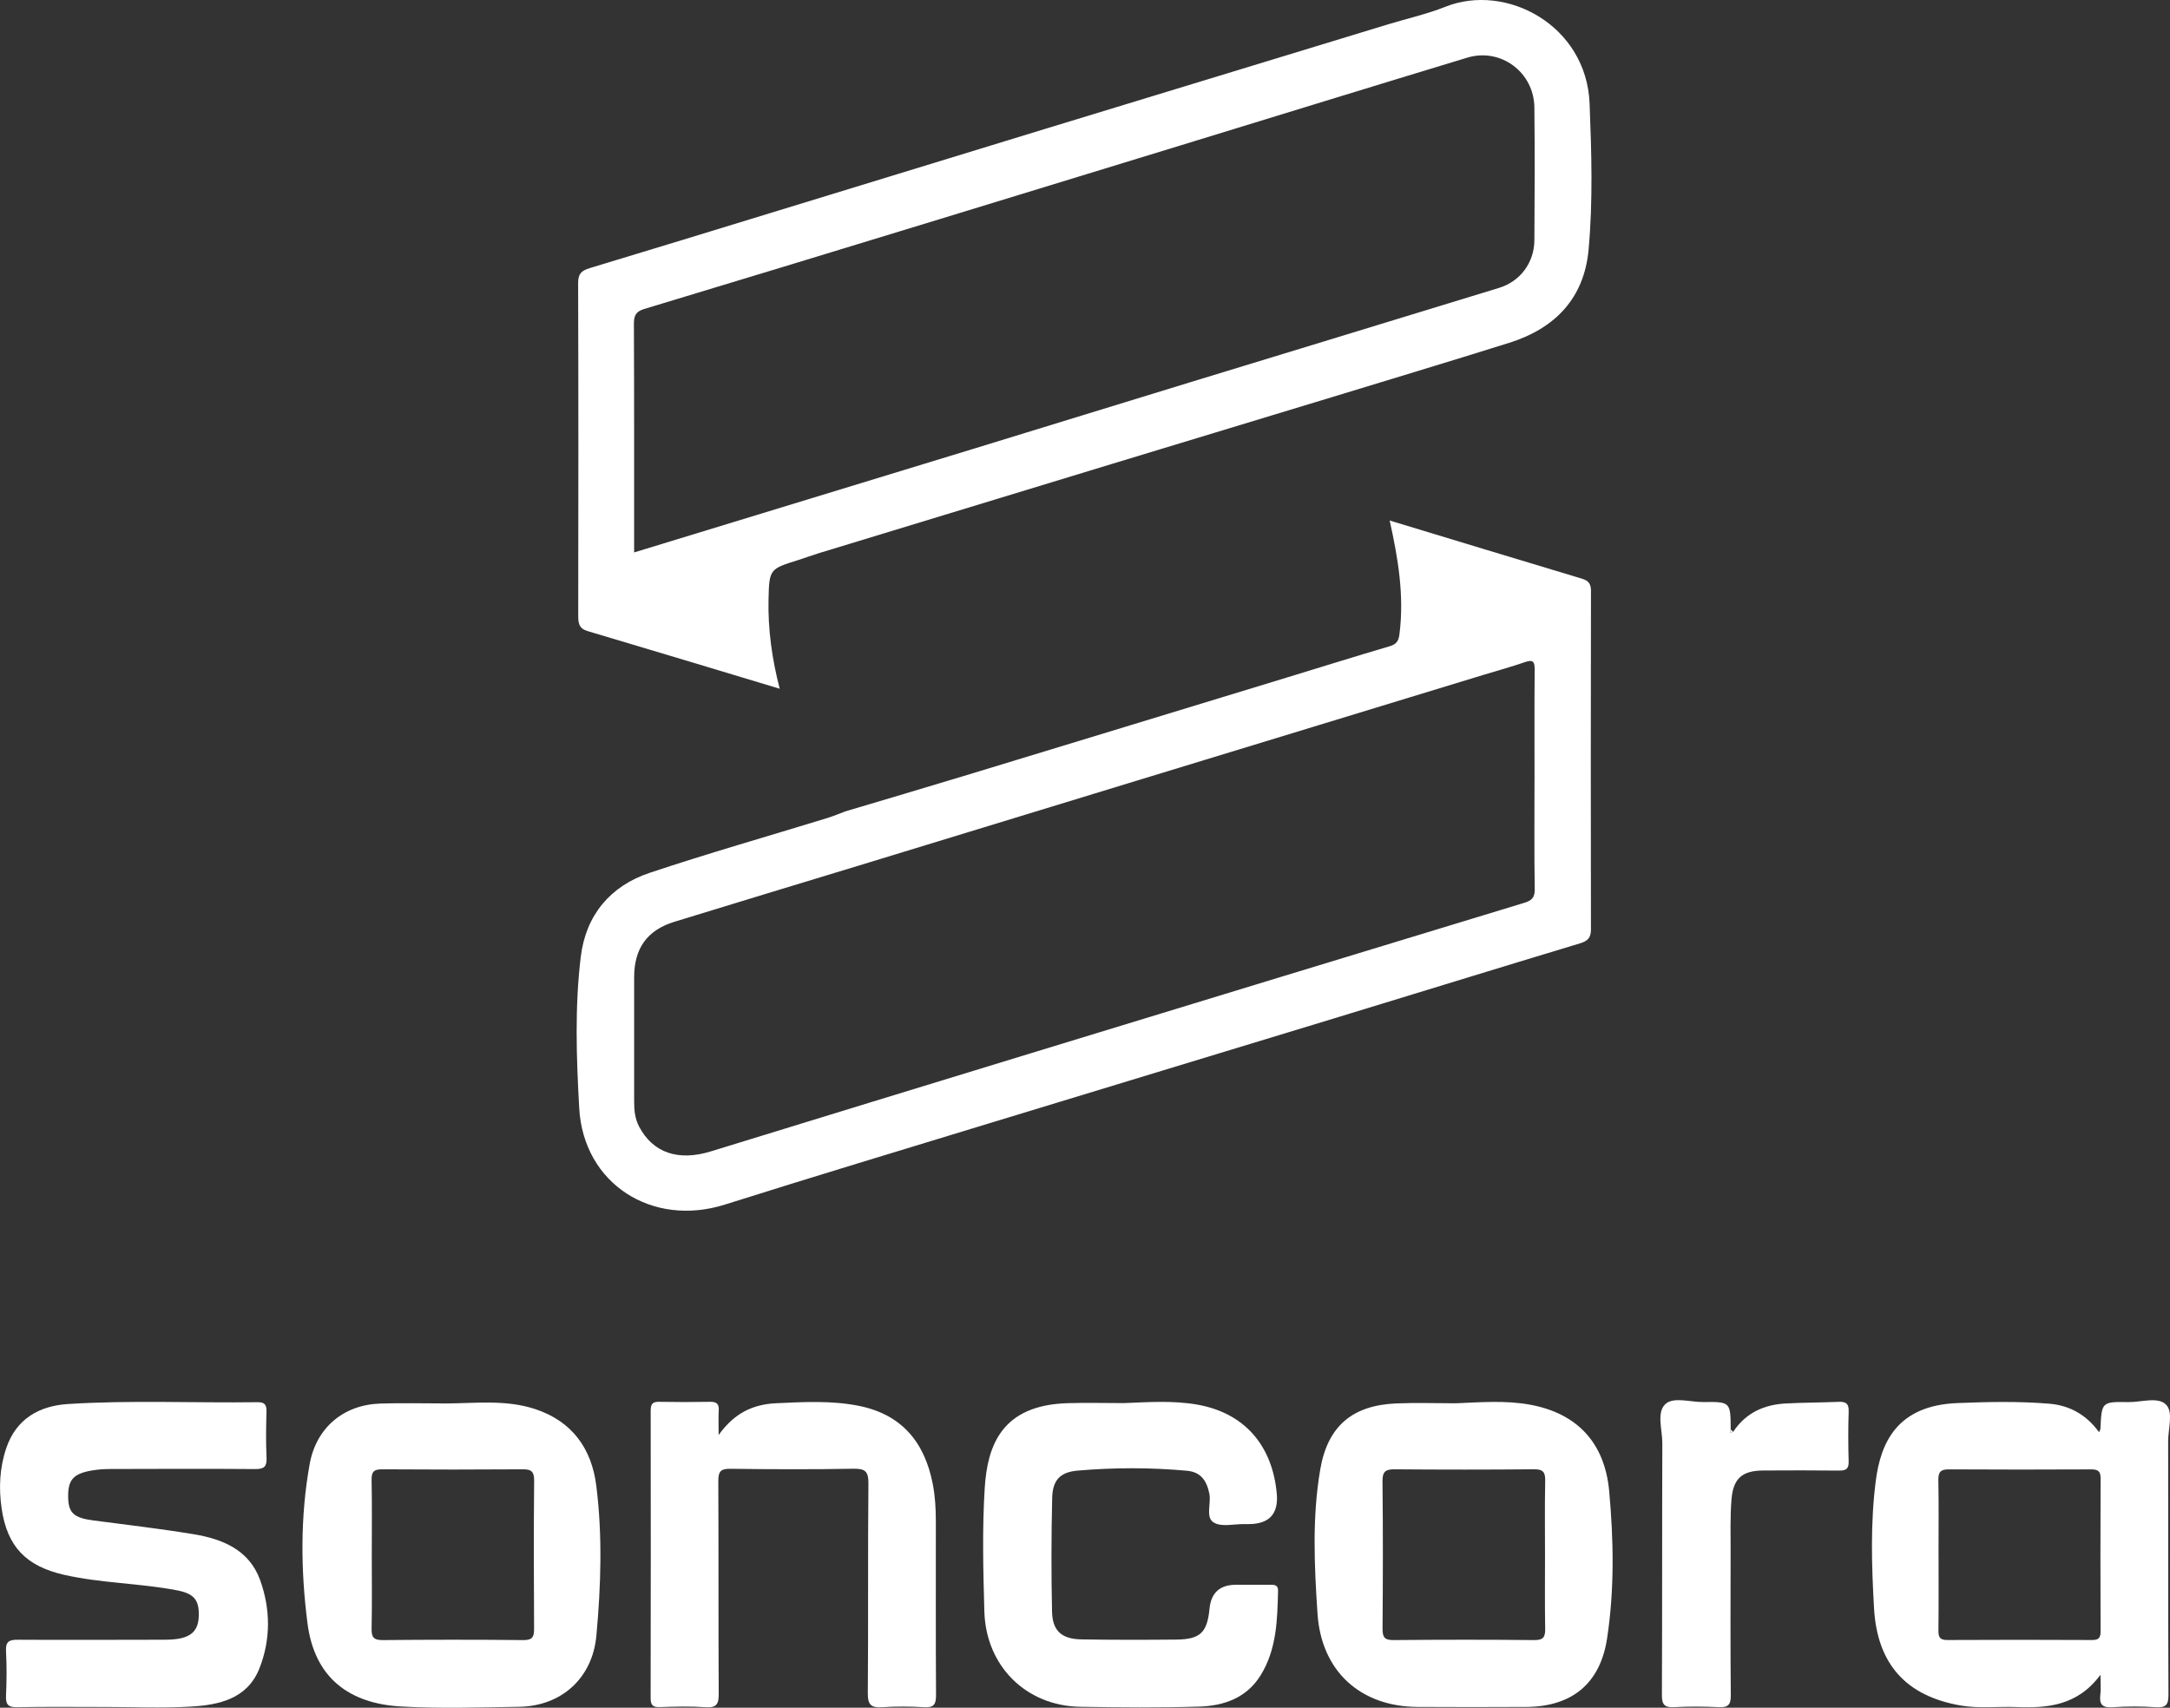
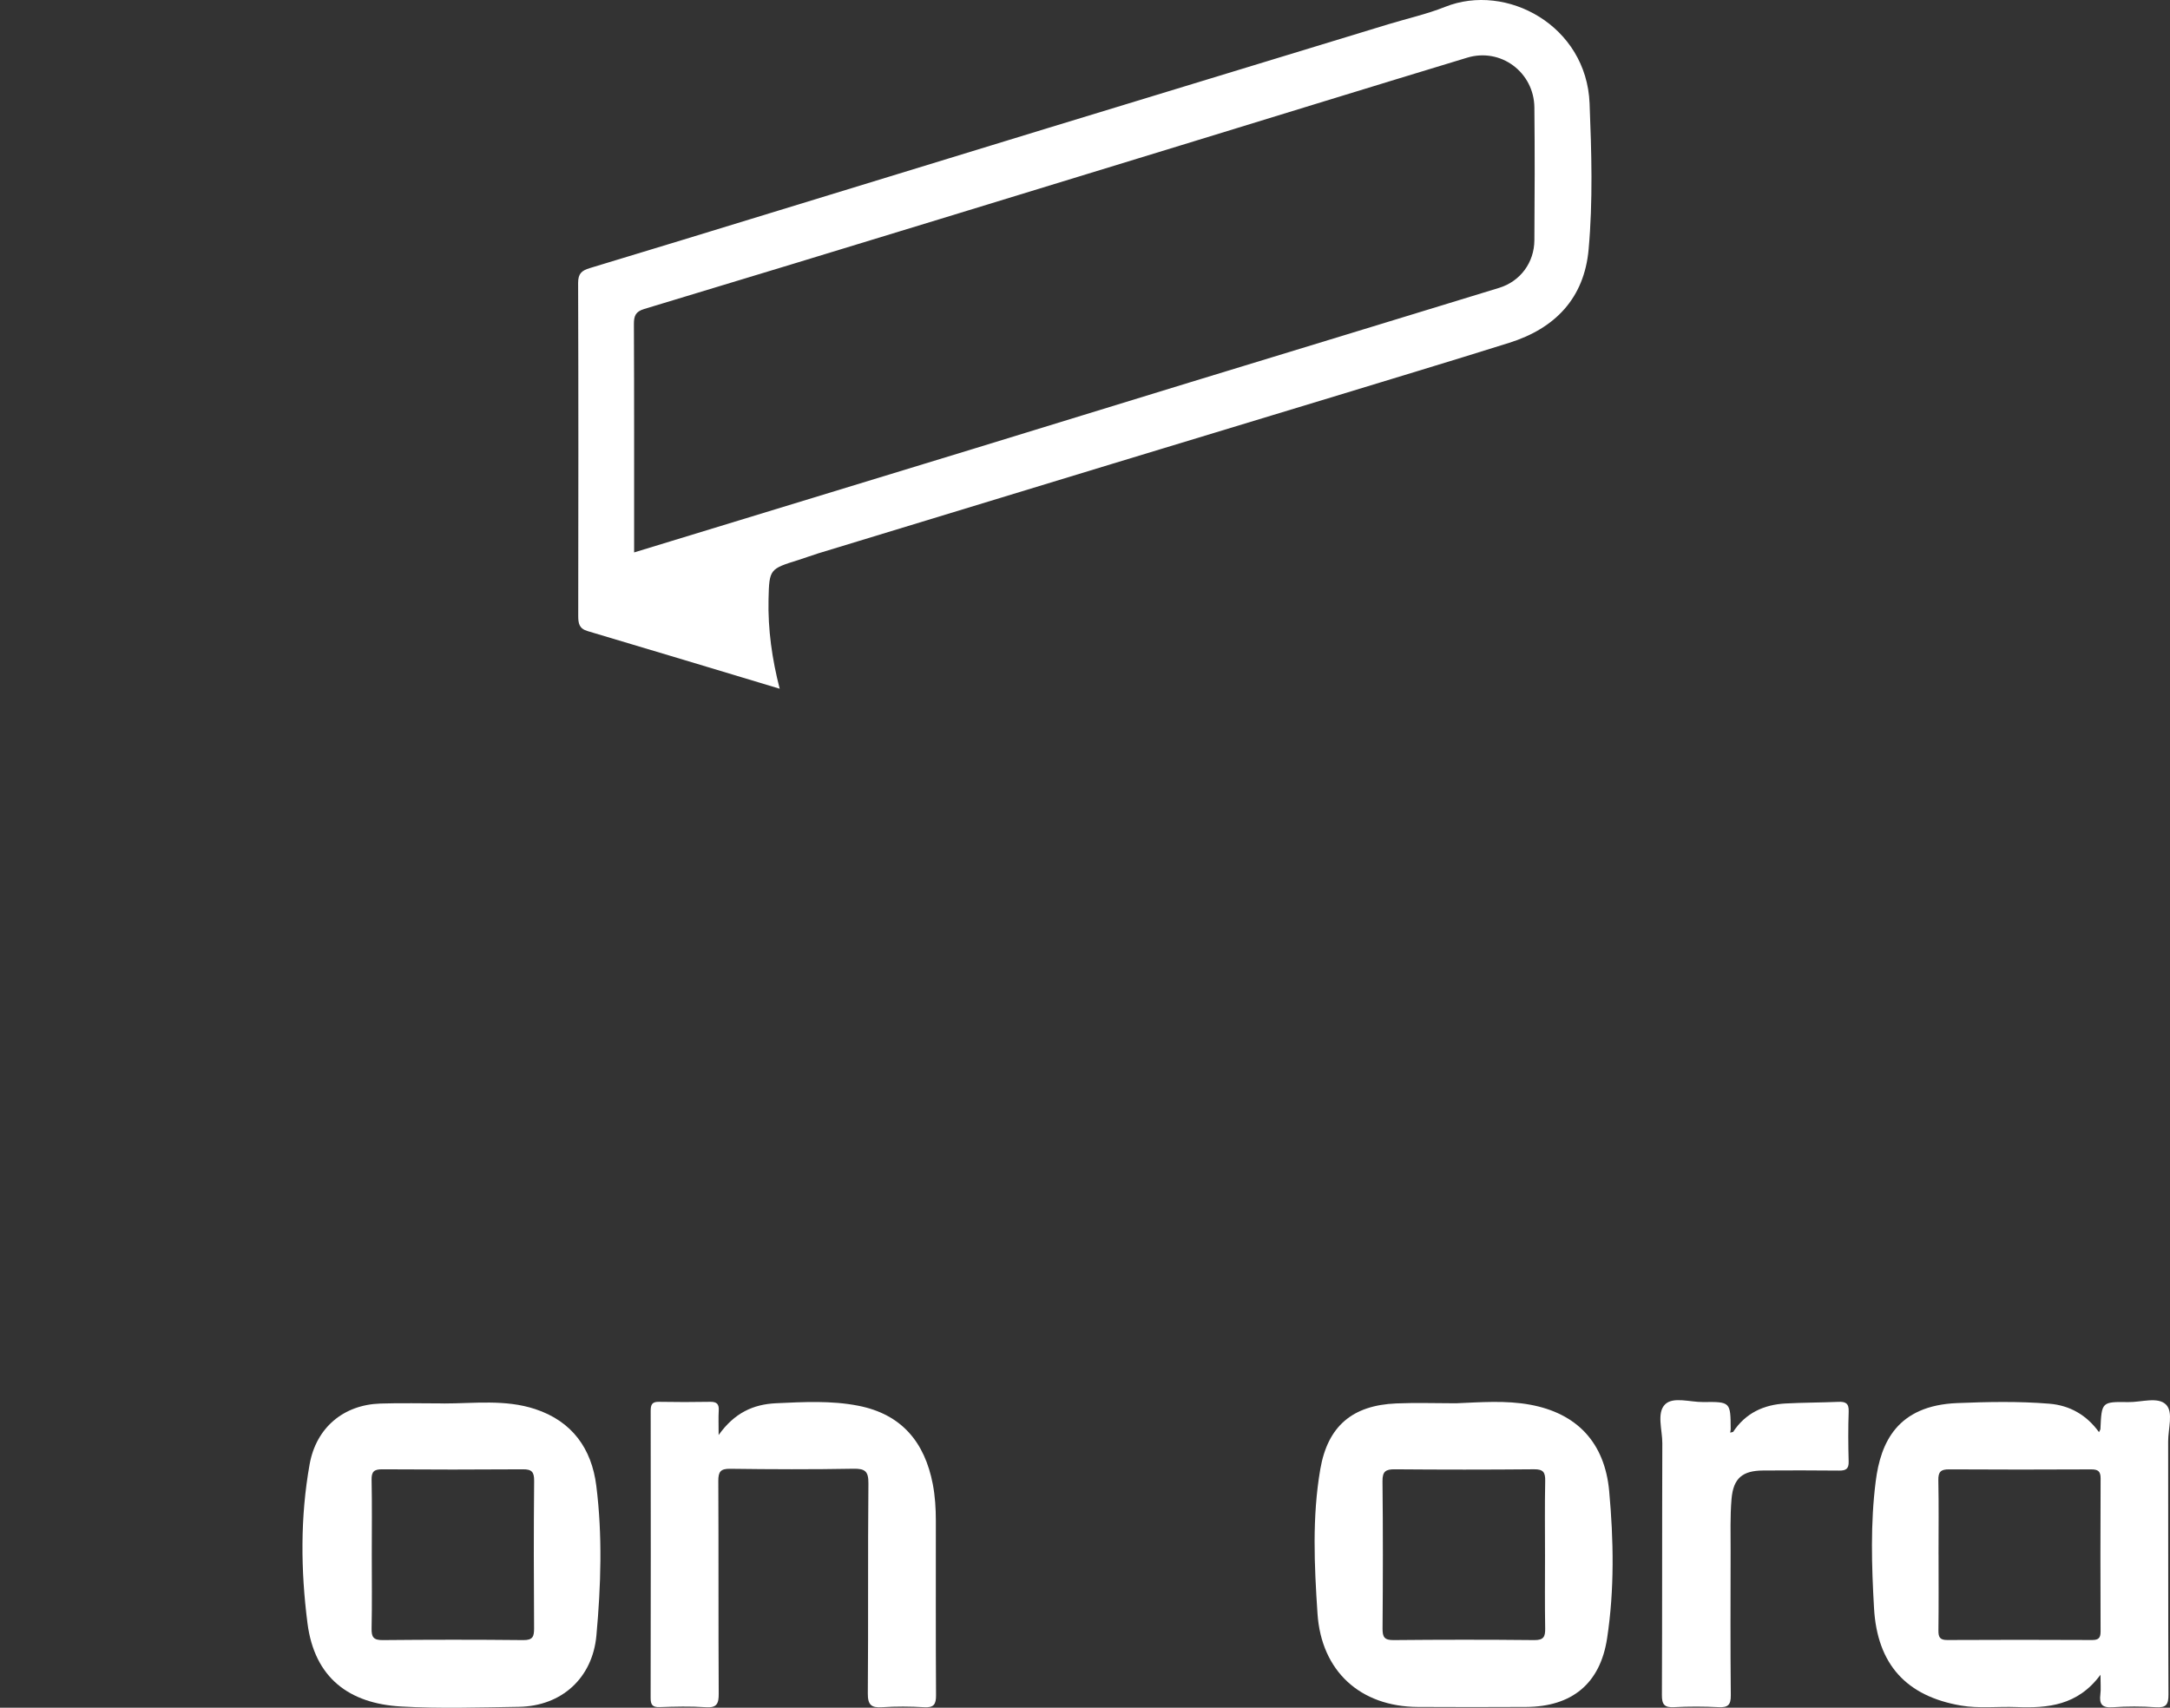
<svg xmlns="http://www.w3.org/2000/svg" id="Warstwa_1" data-name="Warstwa 1" viewBox="0 0 800.62 630.15">
  <rect x="0" y="0" width="800.62" height="630.15" fill="#333333" stroke="none" />
  <defs>
    <style>
      .cls-1 {
        fill: #fff;
        stroke-width: 0px;
      }
    </style>
  </defs>
-   <path class="cls-1" d="m311.74,299.44c14.59-4.35,29.21-8.65,43.78-13.08,39.75-12.08,79.48-24.22,119.22-36.34,12.67-3.86,25.31-7.83,38.02-11.57,2.5-.74,3.25-1.95,3.57-4.44,1.82-14.26-.53-28.13-3.61-41.94,23.62,7.16,47.23,14.34,70.87,21.44,2.42.73,3.41,1.83,3.4,4.52-.09,41.63-.09,83.25-.01,124.88,0,3.02-1.06,4.28-4,5.17-30.45,9.19-60.84,18.58-91.26,27.85-41.99,12.8-84.01,25.52-126,38.34-32.79,10.01-65.62,19.9-98.31,30.23-26.73,8.44-52.14-7.6-53.71-35.63-1.04-18.55-1.67-37.32.58-55.85,1.86-15.3,10.88-26.1,25.42-30.95,21.67-7.24,43.68-13.5,65.53-20.22,2.21-.68,4.35-1.59,6.52-2.4h-.01Zm254.42-11.34c0-13.65-.06-27.31.05-40.96.02-2.85-.45-3.9-3.54-2.83-5.01,1.74-10.14,3.13-15.22,4.68-43.75,13.35-87.5,26.69-131.25,40.05-33.13,10.12-66.25,20.26-99.39,30.37-22.68,6.92-45.38,13.75-68.03,20.74-10.04,3.1-14.78,9.79-14.81,20.4-.03,15.32,0,30.64,0,45.96,0,3.17.28,6.25,1.82,9.19,5.11,9.68,14.41,12.88,26.45,9.17,39.28-12.09,78.58-24.14,117.89-36.16,60.73-18.56,121.47-37.1,182.23-55.56,2.79-.85,3.93-1.93,3.88-5.08-.21-13.32-.09-26.64-.09-39.96h.01Z" />
  <path class="cls-1" d="m488.87,147.32c-26.18,7.95-52.37,15.88-78.55,23.84-36.18,11-72.36,22.03-108.53,33.06-2.38.73-4.71,1.62-7.08,2.37-10.75,3.36-10.9,3.35-11.16,14.51-.26,11.19,1.32,22.2,4.12,33.04-23.63-7.11-47.25-14.26-70.9-21.28-3.13-.93-3.43-2.87-3.43-5.62.06-40.96.09-81.92-.04-122.88,0-3.41,1.35-4.54,4.27-5.42,23.15-6.98,46.27-14.09,69.4-21.17,33.11-10.14,66.21-20.3,99.32-30.42,41.98-12.82,83.98-25.61,125.97-38.41,6.97-2.12,14.15-3.71,20.89-6.4,22.69-9.08,52.2,6.93,53.33,35.62.71,17.94,1.26,35.98-.36,53.89-1.63,18.03-12.4,29.14-29.28,34.44-22.6,7.1-45.3,13.9-67.95,20.83h-.02Zm-254.9,56.52c42.09-12.85,83.8-25.57,125.5-38.33,26.48-8.1,52.94-16.29,79.43-24.39,38.06-11.65,76.15-23.21,114.2-34.9,7.85-2.41,12.95-9.34,13.01-17.57.12-16.32.17-32.65,0-48.98-.13-13.01-12.41-22.15-24.79-18.39-35.23,10.68-70.41,21.54-105.61,32.33-29.66,9.09-59.31,18.18-88.98,27.24-36.33,11.1-72.65,22.2-109.03,33.16-3.23.97-3.84,2.58-3.82,5.65.12,26.65.07,53.31.08,79.96v4.23h0Z" />
  <path class="cls-1" d="m774.42,528.47c.3-.64.51-.9.53-1.16.45-9.99.45-10.1,10.28-9.94,4.78.08,10.95-2.1,13.95.95,2.73,2.78.75,8.88.76,13.51.06,31.14-.03,62.27.11,93.41.02,3.66-.78,4.98-4.63,4.73-5.3-.36-10.67-.37-15.97,0-3.95.28-4.98-1.19-4.52-4.78.24-1.9.04-3.86.04-7.21-8.43,11.42-19.47,12.36-31.04,11.92-6.81-.26-13.78.59-20.42-.55-20.13-3.45-30.91-15.16-32.09-35.94-.89-15.58-1.36-31.29.63-46.87,1.82-14.34,7.97-27.91,30.07-28.81,11.32-.46,22.64-.69,33.93.23,7.56.61,13.78,4.14,18.38,10.51h-.01Zm-59.19,45.19c0,9.32.07,18.65-.05,27.97-.03,2.49.55,3.55,3.28,3.53,17.81-.1,35.63-.09,53.44,0,2.41.01,3.12-.83,3.11-3.18-.07-18.81-.09-37.62.01-56.43.01-2.7-.98-3.36-3.5-3.35-17.48.08-34.96.1-52.44-.01-3.05-.02-3.99.94-3.93,4.01.19,9.15.07,18.31.07,27.47h0Z" />
  <path class="cls-1" d="m537.12,517.81c9.15-.38,18.41-1.14,27.41.52,17.22,3.16,27.54,13.91,29.18,31.91,1.64,18.04,1.97,36.28-.77,54.29-2.54,16.72-12.98,25.24-29.88,25.33-13.32.07-26.65.07-39.97,0-21.23-.12-35.59-13.2-37-34.45-1.18-17.76-2.01-35.63,1.03-53.27,2.76-15.97,11.9-23.6,28.03-24.28,7.31-.31,14.64-.05,21.96-.05h.01Zm32.91,56.11c0-9.15-.12-18.3.07-27.44.06-3.15-.67-4.35-4.09-4.32-17.13.16-34.26.15-51.39.01-3.35-.03-4.59.75-4.55,4.41.2,18.13.16,36.26.02,54.38-.02,3.18.72,4.26,4.09,4.23,17.3-.17,34.6-.18,51.89,0,3.5.04,4.07-1.29,4.02-4.33-.16-8.98-.06-17.96-.06-26.94h0Z" />
  <path class="cls-1" d="m163.75,517.88c11.25,0,22.65-1.57,33.68,2.06,13.7,4.51,20.86,14.64,22.57,28.28,2.31,18.37,1.72,36.88.04,55.3-1.43,15.67-12.83,26.06-28.62,26.29-14.49.22-29.02.7-43.47-.12-19.1-1.08-31.92-10.52-34.51-30.75-2.49-19.46-2.69-39.17.8-58.65,2.41-13.43,12.43-21.92,26.05-22.38,7.81-.26,15.65-.05,23.47-.05v.02Zm-26.58,55.63c0,9.14.12,18.29-.07,27.43-.06,3.15.71,4.28,4.09,4.25,17.29-.17,34.59-.18,51.88,0,3.52.04,3.99-1.32,3.98-4.34-.12-18.12-.15-36.25.02-54.37.03-3.28-.83-4.34-4.12-4.31-17.29.12-34.59.12-51.88,0-3-.02-4.04.78-3.97,3.9.19,9.14.07,18.29.07,27.43h0Z" />
-   <path class="cls-1" d="m38.3,629.88c-10.66,0-21.31-.13-31.96.08-3.35.06-4.27-1.01-4.12-4.24.25-5.48.29-11,0-16.47-.19-3.43,1.08-4.21,4.26-4.19,17.15.1,34.3.02,51.44,0,2.16,0,4.34.03,6.49-.18,6.15-.62,8.77-3.2,8.93-8.58.18-6.09-1.88-8.32-8.29-9.53-13.71-2.59-27.76-2.56-41.4-5.67-13.89-3.17-20.98-10.25-23.05-24.5-1.08-7.4-.76-14.91,1.69-22.18,3.69-10.96,12.27-15.67,22.79-16.34,23.27-1.48,46.6-.35,69.9-.67,2.68-.04,3.41.93,3.34,3.49-.16,5.66-.24,11.33.02,16.98.15,3.27-.88,4.23-4.15,4.2-17.81-.14-35.63-.07-53.44-.02-2.31,0-4.66.16-6.94.56-6.96,1.22-8.88,3.59-8.65,10.32.18,5.39,2.27,7.17,9.17,8.08,12.34,1.63,24.71,3.06,36.99,5.08,10.7,1.75,20.58,5.74,24.63,16.88,3.89,10.73,3.98,21.99-.24,32.66-4.46,11.27-14.92,13.5-25.42,14.1-10.62.61-21.3.13-31.96.13v.03l-.02-.02Z" />
-   <path class="cls-1" d="m414.7,517.74c8.99-.36,18.07-1,26.92.54,17.41,3.02,27.79,14.96,29.44,32.8.7,7.54-2.77,11.31-10.42,11.31h-1.5c-3.82-.07-8.41,1.15-11.27-.55-3.24-1.92-.93-7.01-1.68-10.67-.98-4.81-3.13-8-8.27-8.47-13.44-1.22-26.92-1.21-40.34-.05-6.57.57-9.23,3.62-9.38,10.12-.32,13.98-.36,27.97-.05,41.94.16,7.11,3.59,10.1,10.84,10.22,11.65.2,23.31.18,34.97.07,8.89-.08,11.44-2.59,12.3-11.42.57-5.87,3.82-8.8,9.74-8.8,4.16,0,8.33.01,12.49,0,1.57,0,3.1-.06,3.05,2.19-.26,10.83-.51,21.71-6.48,31.29-5.16,8.27-13.53,11.2-22.6,11.47-14.64.44-29.31.32-43.96.07-19.92-.35-34.74-14.99-35.32-35.19-.43-15.14-.81-30.35.13-45.44.98-15.81,6.27-30.62,30.42-31.4,6.98-.22,13.98-.03,20.96-.03h.01Z" />
  <path class="cls-1" d="m265.13,529.54c5.82-8.19,12.77-11.36,21.24-11.75,10.14-.47,20.3-1.04,30.33.93,15.93,3.13,24.47,13.4,27.46,28.96.85,4.45,1.11,8.9,1.12,13.39.02,21.48-.07,42.95.07,64.43.02,3.45-.84,4.67-4.4,4.46-5.14-.3-10.34-.34-15.47,0-4.05.27-5.33-.87-5.3-5.13.21-25.8-.02-51.61.22-77.41.04-4.49-1.19-5.54-5.54-5.46-15.15.28-30.3.22-45.45.02-3.58-.05-4.4,1.1-4.39,4.51.13,26.14,0,52.28.15,78.41.02,3.73-.64,5.36-4.81,5.06-5.63-.39-11.32-.23-16.97-.04-2.69.09-3.35-.88-3.34-3.43.07-35.29.06-70.59.02-105.88,0-2.2.44-3.39,2.99-3.34,6.32.12,12.65.11,18.98,0,2.38-.04,3.29.82,3.14,3.2-.16,2.59-.04,5.19-.04,9.06h0Z" />
  <path class="cls-1" d="m639.44,528.36c4.58-6.94,11.3-10.05,19.35-10.48,6.48-.35,12.98-.32,19.46-.6,2.66-.12,3.93.52,3.82,3.55-.22,6.15-.18,12.33-.01,18.48.08,2.74-1.05,3.36-3.53,3.33-9.33-.1-18.65-.09-27.98-.03-7.66.05-11.04,2.82-11.7,10.51-.55,6.45-.32,12.97-.34,19.46-.03,17.65-.11,35.31.07,52.96.04,3.56-1.03,4.57-4.48,4.4-5.48-.27-11-.29-16.48,0-3.54.19-4.48-1.01-4.46-4.46.13-30.98.04-61.96.15-92.93.02-4.91-2.16-11.21,1.03-14.35,2.98-2.93,9.21-.79,14.01-.85,10.14-.13,10.14-.04,10.19,10.12-.06.39-.12.78-.18,1.17l1.09-.27h-.01Z" />
-   <path class="cls-1" d="m639.44,528.36l-1.09.27c.06-.39.12-.78.18-1.17.3.3.61.59.91.89h0Z" />
</svg>